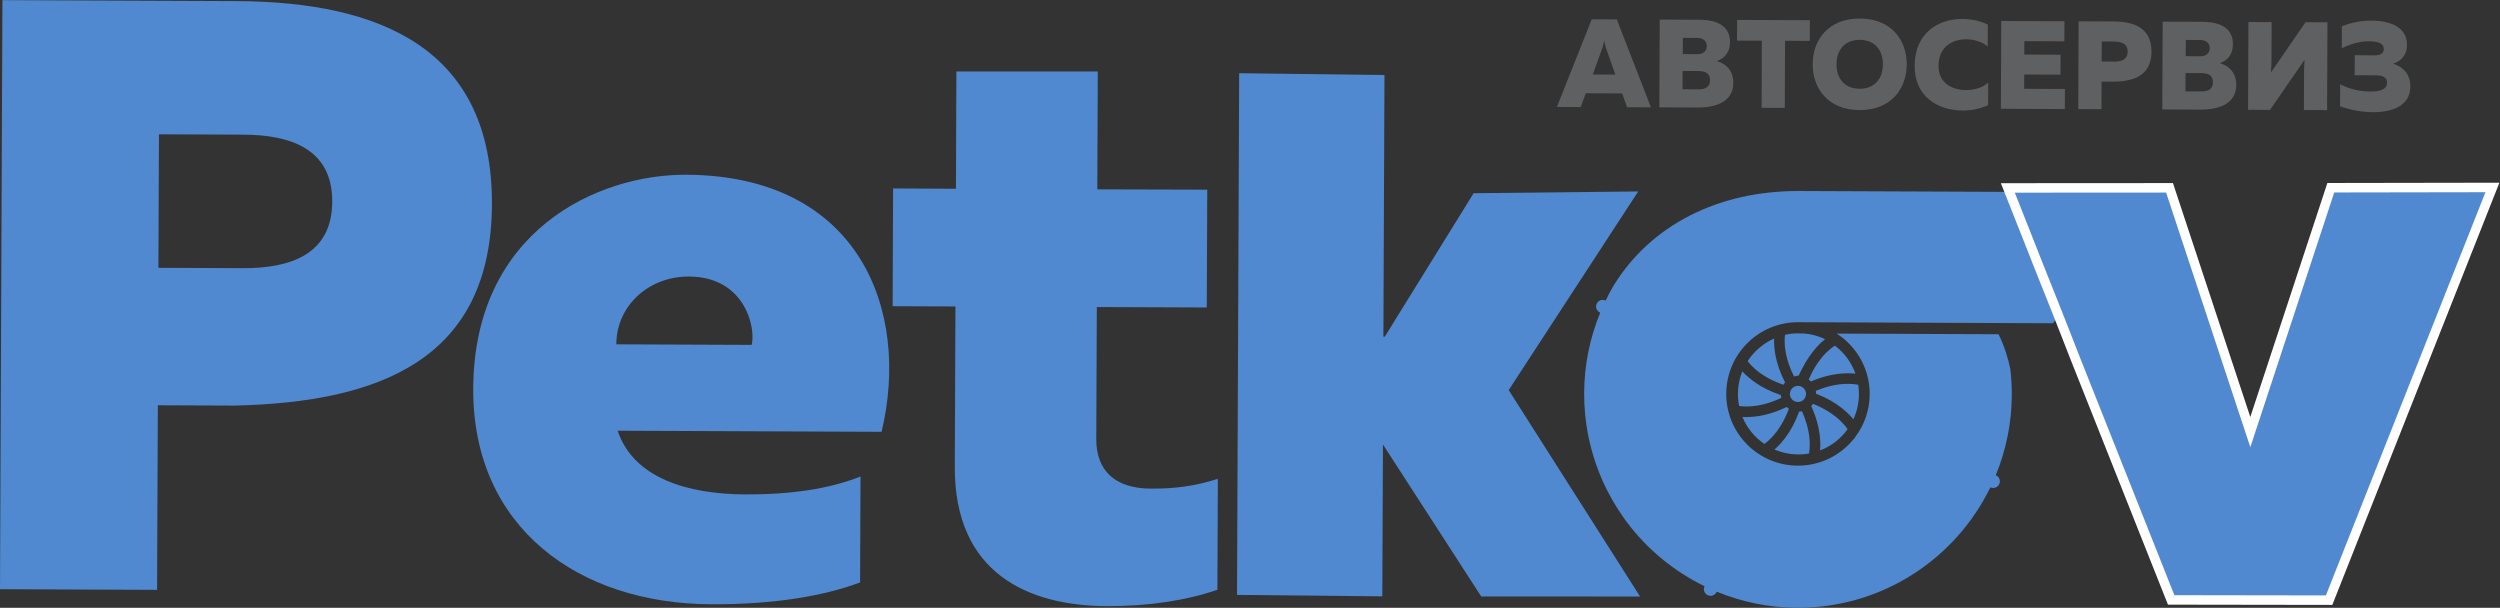
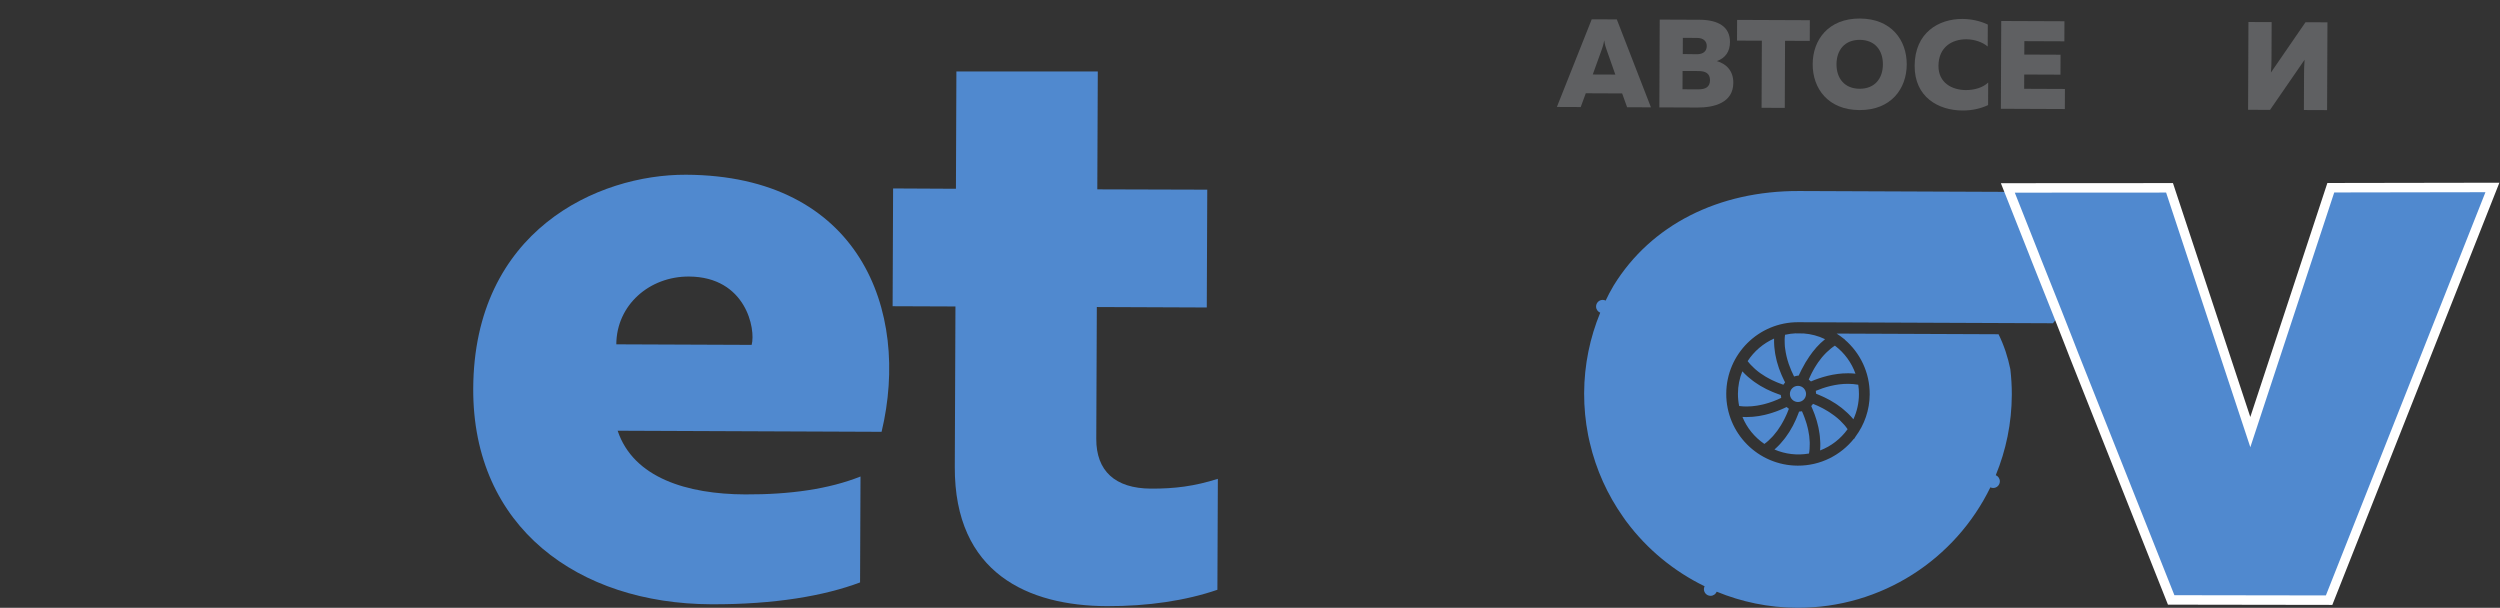
<svg xmlns="http://www.w3.org/2000/svg" viewBox="0 0 1055.44 256.587" height="256.587" width="1055.44" xml:space="preserve" id="svg2" version="1.1">
  <rect x="0" y="0" width="1055.44" height="256.587" fill="#333333" stroke="none" />
  <defs id="defs6" />
  <g transform="matrix(1.333,0,0,-1.333,0,256.587)" id="g10">
    <g transform="scale(0.1)" id="g12">
-       <path id="path14" style="fill:#5089cf;fill-opacity:1;fill-rule:nonzero;stroke:none" d="m 769.156,1075.55 -267.465,1.1 1.739,422.87 267.468,-1.1 c 149.086,-0.61 282.022,-44.87 281.332,-212.59 -0.69,-167.72 -133.984,-210.89 -283.074,-210.28 z M 748.676,1921.39 7.676,1924.44 0,58.84 l 497.492,-2.051 2.406,584.551 243.508,-1 c 460.624,10.551 812.604,147.332 814.624,637.19 2.01,489.86 -348.78,641.97 -809.354,643.86" />
      <path id="path16" style="fill:#5089cf;fill-opacity:1;fill-rule:nonzero;stroke:none" d="m 2380.55,832.609 -428.62,1.762 c 0.52,124.371 104.72,215.219 229.84,214.699 181.04,-0.75 212.3,-166.769 198.78,-216.461 z m -208.1,538.861 c -279.54,1.16 -671.63,-177.13 -673.69,-677.63 -1.81,-439.281 332.83,-681.02 753.47,-682.75 202.33,-0.84 359.57,27.039 471.69,69.18 l 1.38,335.45 c -99.67,-39.528 -221.39,-57.289 -365.15,-56.699 -183.7,0.761 -354.05,52.25 -404.02,201.71 l 835.95,-3.441 c 92.11,385.184 -71.2,811.931 -619.63,814.181" />
      <path id="path18" style="fill:#5089cf;fill-opacity:1;fill-rule:nonzero;stroke:none" d="m 3029.02,1698.62 -1.47,-371.58 -199,1.02 -1.53,-373.017 198.99,-0.77 -2.09,-507.863 C 3022.53,108.301 3257.73,6.18 3505.32,5.16 3635.77,4.621 3756,22.77 3855.64,56.98 l 1.44,351.411 c -74.72,-23.653 -137,-31.379 -211.54,-31.071 -114.48,0.469 -173.91,56.621 -173.5,157.789 l 1.72,417.375 348.25,-1.433 1.53,373.119 -348.25,1.02 1.54,373.43 h -418.28 -29.53" />
-       <path id="path20" style="fill:#5089cf;fill-opacity:1;fill-rule:nonzero;stroke:none" d="m 5188.36,1318.55 -521.24,-5.59 -281.37,-454.339 h -4.37 l 3.38,828.619 -460.19,5.77 -6.8,-1652.229 460.18,-4.562 2,482.402 h -0.96 l 312.15,-482.723 503.16,-0.25 -416.14,653.801 410.2,629.101" />
      <path id="path22" style="fill:#5f6062;fill-opacity:1;fill-rule:nonzero;stroke:none" d="m 5044.44,1688.96 71.5,-0.29 -28.27,80.35 c -2.35,6.77 -4.71,13.53 -7.03,28.23 -2.45,-14.68 -4.86,-21.43 -7.27,-28.17 z m -113.62,-102.8 110.37,277.59 79.44,-0.33 108.08,-278.48 -75.46,0.31 -15.72,43.75 -115.18,0.48 -16.06,-43.63 -75.47,0.31" />
      <path id="path24" style="fill:#5f6062;fill-opacity:1;fill-rule:nonzero;stroke:none" d="m 5375.02,1804.78 -45.28,0.18 -0.21,-51.23 45.28,-0.59 c 19.46,-0.07 30.62,9.81 30.69,25.7 0.06,15.88 -11.02,25.86 -30.48,25.94 z m 3.94,-104.88 -50.05,0.21 -0.24,-57.99 50.05,-0.21 c 22.25,-0.09 36.97,7 37.06,28.84 0.09,21.85 -14.58,29.06 -36.82,29.15 z m 3.05,162.44 c 60.77,-0.25 97.22,-22.64 97.02,-70.7 -0.12,-30.59 -14.9,-50.78 -41.55,-60.2 29.75,-8.87 52.3,-30.4 52.14,-68.93 -0.26,-63.15 -60.69,-78.4 -113.52,-78.18 l -120.75,0.5 1.15,278.03 125.51,-0.52" />
      <path id="path26" style="fill:#5f6062;fill-opacity:1;fill-rule:nonzero;stroke:none" d="m 5731.96,1860.9 -0.27,-65.53 -78.24,0.32 -0.88,-212.5 -73.48,0.31 0.88,212.49 -78.65,0.32 0.27,65.54 230.37,-0.95" />
      <path id="path28" style="fill:#5f6062;fill-opacity:1;fill-rule:nonzero;stroke:none" d="m 5890.21,1798.69 c -48.05,0.19 -73.61,-32.67 -73.79,-77.15 -0.19,-44.49 25.1,-77.56 73.16,-77.75 48.06,-0.2 73.61,32.66 73.8,77.14 0.18,44.49 -25.1,77.56 -73.17,77.76 z m 0.28,67.52 c 99.3,-0.41 148.67,-68.14 148.35,-145.59 -0.31,-77.45 -50.24,-144.77 -149.54,-144.36 -99.3,0.41 -148.67,68.14 -148.35,145.59 0.32,77.45 50.25,144.77 149.54,144.36" />
      <path id="path30" style="fill:#5f6062;fill-opacity:1;fill-rule:nonzero;stroke:none" d="m 6215.03,1864.88 c 28.2,-0.12 56.38,-6.2 80.55,-17.81 l -0.28,-69.51 c -17.02,14.37 -42.41,22.81 -67.83,22.92 -44.08,0.18 -87.88,-23.87 -88.12,-84.24 -0.23,-54.02 43.38,-76.44 86.67,-76.62 28.59,-0.12 54.84,8.51 70.8,23.93 l -0.3,-71.49 c -24.28,-11.42 -51.7,-17.26 -81.1,-17.14 -76.26,0.31 -151.94,42.33 -151.54,141.63 0.44,104.86 76.08,148.63 151.15,148.33" />
      <path id="path32" style="fill:#5f6062;fill-opacity:1;fill-rule:nonzero;stroke:none" d="m 6538.34,1857.59 -0.26,-63.55 -126.71,0.52 -0.17,-42.5 114.79,-0.47 -0.26,-63.16 -114.79,0.47 -0.19,-45.27 129.09,-0.54 -0.26,-63.55 -202.57,0.84 1.15,278.03 200.18,-0.82" />
-       <path id="path34" style="fill:#5f6062;fill-opacity:1;fill-rule:nonzero;stroke:none" d="m 6696.59,1793.38 -40.12,0.17 -0.26,-63.55 40.12,-0.17 c 22.23,-0.09 42.12,6.58 42.22,31.6 0.11,25.03 -19.72,31.86 -41.96,31.95 z m -3.32,63.57 c 68.72,-0.29 121.05,-22.74 120.75,-95.83 -0.3,-73.08 -52.81,-94.71 -121.53,-94.82 l -36.55,0.15 -0.35,-87.38 -73.48,0.3 1.14,278.03 110.02,-0.45" />
-       <path id="path36" style="fill:#5f6062;fill-opacity:1;fill-rule:nonzero;stroke:none" d="m 6967.91,1798.22 -45.28,0.19 -0.21,-51.24 45.28,-0.58 c 19.46,-0.08 30.63,9.8 30.69,25.69 0.07,15.89 -11.01,25.86 -30.48,25.94 z m 3.94,-104.87 -50.04,0.2 -0.24,-57.98 50.04,-0.21 c 22.25,-0.09 36.97,7 37.06,28.84 0.09,21.85 -14.57,29.06 -36.82,29.15 z m 3.06,162.44 c 60.76,-0.25 97.21,-22.65 97.02,-70.7 -0.13,-30.59 -14.91,-50.79 -41.56,-60.21 29.75,-8.86 52.3,-30.4 52.15,-68.93 -0.26,-63.15 -60.7,-78.39 -113.53,-78.17 l -120.74,0.49 1.14,278.03 125.52,-0.51" />
      <path id="path38" style="fill:#5f6062;fill-opacity:1;fill-rule:nonzero;stroke:none" d="m 7296.7,1576.43 0.47,113.59 c 0.06,15.1 0.53,32.57 1.77,45.68 l -109.48,-158.83 -69.51,0.29 1.14,278.03 73.48,-0.3 -0.46,-113.6 c -0.07,-15.49 -0.54,-32.97 -1.78,-46.07 l 109.48,159.23 69.52,-0.29 -1.15,-278.03 -73.48,0.3" />
-       <path id="path40" style="fill:#5f6062;fill-opacity:1;fill-rule:nonzero;stroke:none" d="m 7516.35,1569.57 c -30.58,0.12 -65.12,4.63 -105.18,18.7 l 0.29,69.51 c 39.64,-19.63 72.99,-22.94 99.2,-22.65 26.22,-0.11 49.28,6.15 49.37,27.6 0.08,18.27 -14.6,23.49 -36.84,23.58 l -65.94,0.27 0.67,63.55 61.16,-0.65 c 19.46,-0.08 30.61,6.23 30.67,20.14 0.06,15.88 -14.2,24.28 -45.58,24.41 -22.24,0.49 -51.65,-4.55 -87.47,-21.88 l 0.28,69.51 c 34.22,13.76 66.81,17.99 93.42,17.88 68.71,-0.28 113.09,-25.49 112.88,-77.52 -0.12,-28.99 -16.1,-49.58 -43.93,-59 30.94,-9.66 54.67,-32.39 54.51,-72.11 -0.26,-63.16 -60.71,-81.58 -117.51,-81.34" />
      <path id="path42" style="fill:#5089cf;fill-opacity:1;fill-rule:nonzero;stroke:none" d="m 5783.7,807.738 c -4.78,-4.758 -9.3,-9.668 -13.49,-14.707 -0.65,-0.769 -1.19,-1.582 -1.82,-2.359 -3.52,-4.352 -6.9,-8.793 -10.06,-13.274 -1.26,-1.808 -2.4,-3.609 -3.62,-5.41 -2.36,-3.566 -4.65,-7.148 -6.82,-10.738 -1.15,-1.949 -2.28,-3.898 -3.4,-5.859 -2,-3.539 -3.91,-7.082 -5.73,-10.602 -0.91,-1.828 -1.86,-3.629 -2.75,-5.437 -1.96,-3.973 -3.74,-7.864 -5.43,-11.723 -0.52,-1.207 -1.13,-2.43 -1.63,-3.641 -0.17,-0.418 -0.33,-0.828 -0.5,-1.277 2.47,-1.801 4.8,-3.75 6.95,-5.91 30.2,12.961 72.22,26.09 117.95,25.898 v 0 c 7.81,-0.027 15.54,-0.469 23.15,-1.277 -12.4,34.957 -34.89,65.887 -65.23,88.808 -2.11,-1.441 -4.27,-2.808 -6.3,-4.3 -2.01,-1.481 -4.04,-2.961 -5.96,-4.52 -3.82,-3.082 -7.43,-6.34 -10.97,-9.66 -1.43,-1.328 -2.94,-2.609 -4.34,-4.012 z m -131.19,48.34 c -0.13,-2.258 -0.32,-4.519 -0.35,-6.758 -0.1,-4.582 0.05,-9.101 0.27,-13.601 0.14,-2.52 0.13,-5.078 0.36,-7.578 0.26,-2.789 0.73,-5.512 1.08,-8.262 4.26,-32.988 15.82,-63.117 28.16,-87.391 4.56,1.172 9.26,2.793 14.08,2.774 l 0.43,-0.012 c 5.32,11.469 12.01,24.828 20.05,38.699 0.69,1.18 1.3,2.34 1.99,3.52 3.62,6.101 7.63,12.261 11.85,18.422 0.13,0.211 0.28,0.449 0.45,0.66 13.28,19.34 29.45,38.469 49.36,54.097 -21.14,10.372 -44.25,16.34 -67.8,18.18 l -24.3,0.102 v 0.351 c -11.66,-0.543 -23.31,-2.043 -34.77,-4.64 -0.29,-2.86 -0.67,-5.719 -0.86,-8.563 z m 185.07,-227.156 c 4.25,-3.481 8.36,-7.16 12.44,-10.981 1.54,-1.453 3.11,-2.832 4.63,-4.351 5.27,-5.231 10.41,-10.692 15.27,-16.559 11.45,24.739 17.45,51.77 17.57,79.379 0.04,10.149 -0.71,20.192 -2.22,30.031 -10.37,1.829 -21.13,2.77 -32.1,2.821 -38.97,0.16 -75.3,-10.864 -102.27,-22.184 0.55,-3.008 0.83,-6.066 0.89,-9.168 0.96,-0.371 1.97,-0.801 2.96,-1.191 1.81,-0.719 3.61,-1.481 5.44,-2.239 4.01,-1.66 8.07,-3.441 12.2,-5.332 1.93,-0.886 3.84,-1.75 5.8,-2.687 5,-2.391 10.03,-4.973 15.09,-7.742 0.99,-0.52 1.96,-1 2.95,-1.539 5.97,-3.34 11.96,-7 17.9,-10.879 1.61,-1.039 3.18,-2.192 4.76,-3.289 4.43,-2.992 8.76,-6.172 13.09,-9.524 1.89,-1.449 3.76,-2.988 5.6,-4.566 z m -72.79,-101.551 c 0.08,-2.242 0.28,-4.441 0.32,-6.699 0.12,-7.383 -0.04,-14.852 -0.68,-22.402 34.94,13.332 65.08,36.582 87.14,67.351 -1.69,2.348 -3.34,4.738 -5.12,6.988 -1.54,1.942 -3.06,3.93 -4.64,5.789 -3.71,4.274 -7.57,8.293 -11.53,12.141 -1.12,1.082 -2.14,2.25 -3.26,3.301 -5.14,4.82 -10.46,9.281 -15.87,13.43 -1.44,1.128 -2.9,2.082 -4.33,3.14 -4.06,2.988 -8.11,5.871 -12.21,8.531 -1.98,1.278 -3.97,2.469 -5.95,3.707 -3.61,2.211 -7.19,4.313 -10.76,6.282 -1.97,1.09 -3.95,2.172 -5.9,3.211 -3.65,1.91 -7.26,3.691 -10.78,5.359 -1.66,0.762 -3.29,1.59 -4.88,2.301 -4.89,2.219 -9.69,4.277 -14.15,6.039 0,0 -0.07,0.019 -0.09,0.051 -1.71,-2.512 -3.64,-4.871 -5.71,-7.102 0.45,-1.019 0.89,-2.117 1.34,-3.148 0.77,-1.68 1.49,-3.36 2.2,-5.071 1.79,-4.14 3.49,-8.359 5.17,-12.742 0.75,-1.887 1.45,-3.726 2.16,-5.668 1.95,-5.379 3.8,-10.898 5.54,-16.609 0.3,-0.949 0.6,-1.813 0.87,-2.723 1.96,-6.566 3.67,-13.379 5.21,-20.328 0.43,-1.922 0.74,-3.922 1.14,-5.879 1.01,-5.152 1.92,-10.359 2.65,-15.68 0.38,-2.48 0.65,-4.953 0.94,-7.453 0.56,-5.316 0.94,-10.718 1.18,-16.117 z m -229.83,253.828 c 1.59,-1.969 3.11,-4.039 4.76,-5.937 1.62,-1.883 3.23,-3.782 4.9,-5.571 3.41,-3.632 6.92,-7.07 10.55,-10.382 1.39,-1.27 2.72,-2.629 4.13,-3.86 5.09,-4.437 10.34,-8.609 15.71,-12.461 0.64,-0.457 1.31,-0.828 1.93,-1.277 4.8,-3.359 9.65,-6.52 14.57,-9.473 1.76,-1.058 3.57,-2.027 5.35,-3.027 3.84,-2.172 7.66,-4.27 11.53,-6.199 1.93,-0.981 3.91,-1.942 5.88,-2.871 3.72,-1.782 7.46,-3.45 11.13,-5.02 1.87,-0.801 3.72,-1.601 5.56,-2.34 4.06,-1.633 8,-3.109 11.93,-4.511 1.31,-0.481 2.71,-1.02 4.04,-1.481 0.41,-0.129 0.77,-0.238 1.18,-0.367 1.63,2.617 3.42,5.109 5.43,7.43 -0.49,0.949 -0.98,1.976 -1.45,2.949 -0.85,1.66 -1.66,3.359 -2.52,5.09 -1.92,3.968 -3.82,8.039 -5.69,12.269 -0.83,1.899 -1.67,3.77 -2.47,5.711 -2.18,5.18 -4.24,10.5 -6.22,16 -0.39,0.988 -0.77,1.938 -1.13,2.949 -2.23,6.481 -4.32,13.192 -6.18,20.039 -0.51,1.852 -0.91,3.789 -1.38,5.68 -1.27,5.152 -2.43,10.371 -3.44,15.691 -0.49,2.391 -0.88,4.801 -1.28,7.25 -0.84,5.34 -1.49,10.75 -2,16.219 -0.19,2.192 -0.46,4.352 -0.6,6.539 -0.49,7.383 -0.71,14.813 -0.45,22.41 -33.97,-15.058 -63.43,-40.07 -83.77,-71.449 z M 5719.89,588.5 c -1.17,3.75 -2.4,7.391 -3.7,10.969 -0.76,2.109 -1.49,4.203 -2.28,6.25 -1.4,3.679 -2.89,7.242 -4.34,10.711 -0.75,1.679 -1.43,3.429 -2.15,5.07 -0.15,0.301 -0.3,0.559 -0.43,0.879 -3.02,-0.649 -6.05,-1.008 -9.11,-1.117 -0.35,-0.973 -0.76,-2 -1.13,-2.992 -0.7,-1.829 -1.41,-3.68 -2.15,-5.54 -1.55,-4.019 -3.2,-8.109 -4.98,-12.25 -0.83,-1.96 -1.65,-3.91 -2.57,-5.91 -2.25,-4.961 -4.68,-10.011 -7.29,-15.082 -0.52,-1.027 -1.02,-2.078 -1.56,-3.148 -3.19,-6.02 -6.66,-12.051 -10.41,-18.078 -1.06,-1.672 -2.2,-3.352 -3.31,-5.043 -2.86,-4.399 -5.84,-8.739 -9.03,-13.047 -1.47,-1.981 -2.98,-3.953 -4.52,-5.942 -3.31,-4.21 -6.81,-8.371 -10.47,-12.441 -1.47,-1.648 -2.87,-3.328 -4.41,-4.93 -5.1,-5.359 -10.41,-10.66 -16.16,-15.629 33.92,-14.64 71.82,-19.289 109.4,-12.71 0.38,2.492 0.82,4.96 1.11,7.441 0.27,2.539 0.58,5.07 0.74,7.59 0.37,4.84 0.45,9.597 0.43,14.347 -0.02,2.051 0.1,4.114 0.02,6.141 -0.25,6.691 -0.74,13.32 -1.57,19.82 -0.13,1.063 -0.34,2.071 -0.49,3.153 -0.77,5.468 -1.72,10.886 -2.86,16.218 -0.44,2.211 -1.01,4.348 -1.52,6.5 -0.95,4.11 -1.99,8.141 -3.13,12.09 -0.66,2.282 -1.34,4.539 -2.13,6.68 z m -702.74,91.551 c -0.19,-45.66 4.21,-90.27 12.67,-133.43 0.67,-3.211 1.3,-6.422 2.02,-9.609 0.93,-4.614 2.01,-9.153 3.09,-13.723 19.98,-85.93 56.28,-165.551 105.58,-235.48 2.54,-3.649 5.05,-7.36 7.7,-10.969 1.39,-1.942 2.89,-3.84 4.3,-5.781 64.4,-85.809 148.84,-155.579 246.2,-202.957 -1.35,-2.773 -2.24,-5.762 -2.25,-9.031 -0.05,-11.672 9.38,-21.172 21.02,-21.219 8.84,-0.043 16.4,5.398 19.57,13.07 C 5515.58,18.621 5601.41,0.379 5691.56,0.012 5960.52,-1.102 6193.49,154.738 6303.75,381.461 c 2.68,-1.262 5.63,-2.07 8.79,-2.082 11.67,-0.051 21.15,9.359 21.2,21.019 0.04,8.762 -5.31,16.313 -12.92,19.532 32.31,78.5 50.41,164.398 50.78,254.531 0.12,27.461 -1.6,54.488 -4.65,81.109 -7.81,38.379 -20.05,75.68 -37.34,110.719 l -512.87,2.109 c 7.97,-5.089 15.69,-10.5 22.92,-16.507 1.05,-0.719 2.08,-1.411 3.13,-2.102 l -0.51,-0.32 c 48.7,-41.867 79.54,-103.891 79.25,-173.16 -0.2,-50.25 -16.92,-96.469 -44.71,-133.981 -1.64,-2.547 -3.27,-5.117 -4.89,-7.699 l -0.43,0.672 c -41.81,-52.121 -106.02,-85.481 -178.05,-85.18 -125.44,0.52 -226.74,102.641 -226.23,228.078 0.52,125.442 102.66,226.731 228.1,226.211 l 806.58,-3.32 c 72.54,83.59 75.99,320.62 25.92,415.41 l -829.28,3.41 c -257.44,1.06 -470.2,-108.68 -587.1,-297.96 -0.65,-1.14 -1.3,-2.26 -1.95,-3.37 -4.44,-7.28 -8.45,-14.88 -12.59,-22.377 -4.08,-7.664 -7.82,-15.527 -11.64,-23.363 -2.77,1.363 -5.8,2.281 -9.11,2.297 -11.67,0.047 -21.17,-9.364 -21.22,-21.028 -0.04,-8.867 5.42,-16.418 13.13,-19.593 -32.32,-78.528 -50.58,-164.317 -50.91,-254.465 z m 702.78,-2.891 c 0.06,14.121 -11.36,25.61 -25.46,25.668 -14.11,0.063 -25.61,-11.34 -25.67,-25.457 -0.06,-14.121 11.35,-25.609 25.46,-25.672 14.1,-0.058 25.62,11.34 25.67,25.461 z M 5615.66,544.211 c 4.62,5.211 8.93,10.59 12.98,16.059 1.12,1.57 2.12,3.16 3.22,4.742 2.82,4 5.52,8.027 7.99,12.07 1.28,2.059 2.43,4.047 3.62,6.109 2.1,3.68 4.14,7.329 6.05,10.93 1.02,1.938 2.04,3.891 2.97,5.82 1.96,3.911 3.74,7.758 5.41,11.52 0.61,1.367 1.28,2.828 1.87,4.18 2.15,5.07 4.13,9.988 5.82,14.589 -2.59,1.668 -5.04,3.508 -7.27,5.579 -0.21,-0.079 -0.43,-0.207 -0.64,-0.321 -0.91,-0.418 -1.92,-0.847 -2.85,-1.297 -3.47,-1.66 -7.03,-3.3 -10.8,-4.921 -1.73,-0.77 -3.56,-1.489 -5.35,-2.219 -3.12,-1.321 -6.31,-2.602 -9.63,-3.852 -2.1,-0.808 -4.23,-1.558 -6.41,-2.32 -3.23,-1.149 -6.5,-2.258 -9.87,-3.34 -2.26,-0.75 -4.56,-1.449 -6.91,-2.129 -3.45,-1.039 -6.94,-1.988 -10.52,-2.898 -2.37,-0.59 -4.74,-1.211 -7.15,-1.742 -3.79,-0.86 -7.6,-1.622 -11.5,-2.34 -2.33,-0.442 -4.63,-0.879 -7,-1.282 -4.33,-0.668 -8.7,-1.168 -13.13,-1.648 -2.07,-0.199 -4.03,-0.5 -6.12,-0.66 -6.52,-0.512 -13.13,-0.852 -19.84,-0.82 -4.03,0.011 -8.05,0.16 -12.05,0.39 14.14,-34.64 38.12,-64.219 69.44,-85.512 2.31,1.762 4.68,3.454 6.9,5.313 1.9,1.609 3.83,3.148 5.64,4.801 4.13,3.726 8.02,7.629 11.73,11.636 1.09,1.204 2.32,2.332 3.4,3.563 z m -105.43,94.598 c 6.71,-0.797 13.53,-1.321 20.44,-1.348 5.79,-0.02 11.49,0.269 17.13,0.699 1.98,0.172 3.94,0.442 5.92,0.668 3.62,0.371 7.26,0.793 10.81,1.352 2.24,0.359 4.42,0.781 6.61,1.199 3.26,0.609 6.49,1.269 9.65,1.98 2.18,0.493 4.31,1.02 6.44,1.551 3.17,0.828 6.25,1.699 9.33,2.59 1.96,0.57 3.93,1.141 5.84,1.762 3.28,1.058 6.49,2.168 9.64,3.289 1.53,0.578 3.12,1.09 4.61,1.66 4.33,1.641 8.51,3.328 12.57,5.051 0.21,0.109 0.45,0.187 0.69,0.297 3.98,1.711 7.76,3.48 11.42,5.23 -0.67,2.973 -1.11,5.981 -1.32,9.063 -0.96,0.328 -1.97,0.718 -2.96,1.046 -1.89,0.653 -3.8,1.352 -5.76,2.043 -4.02,1.438 -8.14,3.008 -12.31,4.68 -1.96,0.777 -3.91,1.57 -5.93,2.41 -5.11,2.16 -10.25,4.5 -15.45,7.02 -1.01,0.5 -1.99,0.91 -3.02,1.41 -6.13,3.039 -12.27,6.398 -18.36,10 -1.68,0.969 -3.35,2.078 -5.03,3.117 -4.5,2.774 -8.95,5.692 -13.37,8.793 -1.99,1.41 -3.99,2.859 -5.96,4.328 -4.36,3.223 -8.63,6.66 -12.83,10.25 -1.63,1.41 -3.3,2.75 -4.93,4.199 -5.49,4.954 -10.85,10.133 -15.97,15.75 -9.04,-22.41 -13.81,-46.488 -13.91,-70.847 -0.06,-13.063 1.24,-26.11 3.84,-38.949 0.73,-0.09 1.46,-0.223 2.17,-0.293" />
      <path id="path44" style="fill:#5089cf;fill-opacity:1;fill-rule:nonzero;stroke:none" d="m 6876.35,24.859 -307.8,774.832 -17.63,45.329 -35.25,89.722 -67.34,168.968 -7.99,20.55 -81.32,205.44 512.12,0.32 255.86,-773.661 254.91,773.961 511.84,0.87 -517.23,-1307.1 -500.17,0.77" />
      <path id="path46" style="fill:#ffffff;fill-opacity:1;fill-rule:nonzero;stroke:none" d="m 7915.84,1346.23 -44.22,-0.08 -478.91,-0.81 -21.67,-0.03 -6.77,-20.58 -237.3,-720.5 -238.18,720.21 -6.81,20.59 -21.69,-0.01 -479.22,-0.3 -44.11,-0.03 16.23,-41.01 73.25,-185.03 7.87,-20.25 39.61,-99.427 27.84,-69.848 35.21,-89.637 17.56,-45.129 304.12,-765.597 7.51,-18.891 20.33,-0.031 479.8,-0.73 20.43,-0.031 7.51,18.992 505.34,1277.04 16.27,41.12 z m -44.16,-30.08 -505.34,-1277.041 -479.81,0.73 -304.04,765.398 -17.59,45.211 -35.27,89.781 -27.84,69.85 -39.52,99.18 -7.94,20.43 -73.24,185.03 479.22,0.3 266.72,-806.508 265.73,806.828 478.92,0.81" />
    </g>
  </g>
</svg>